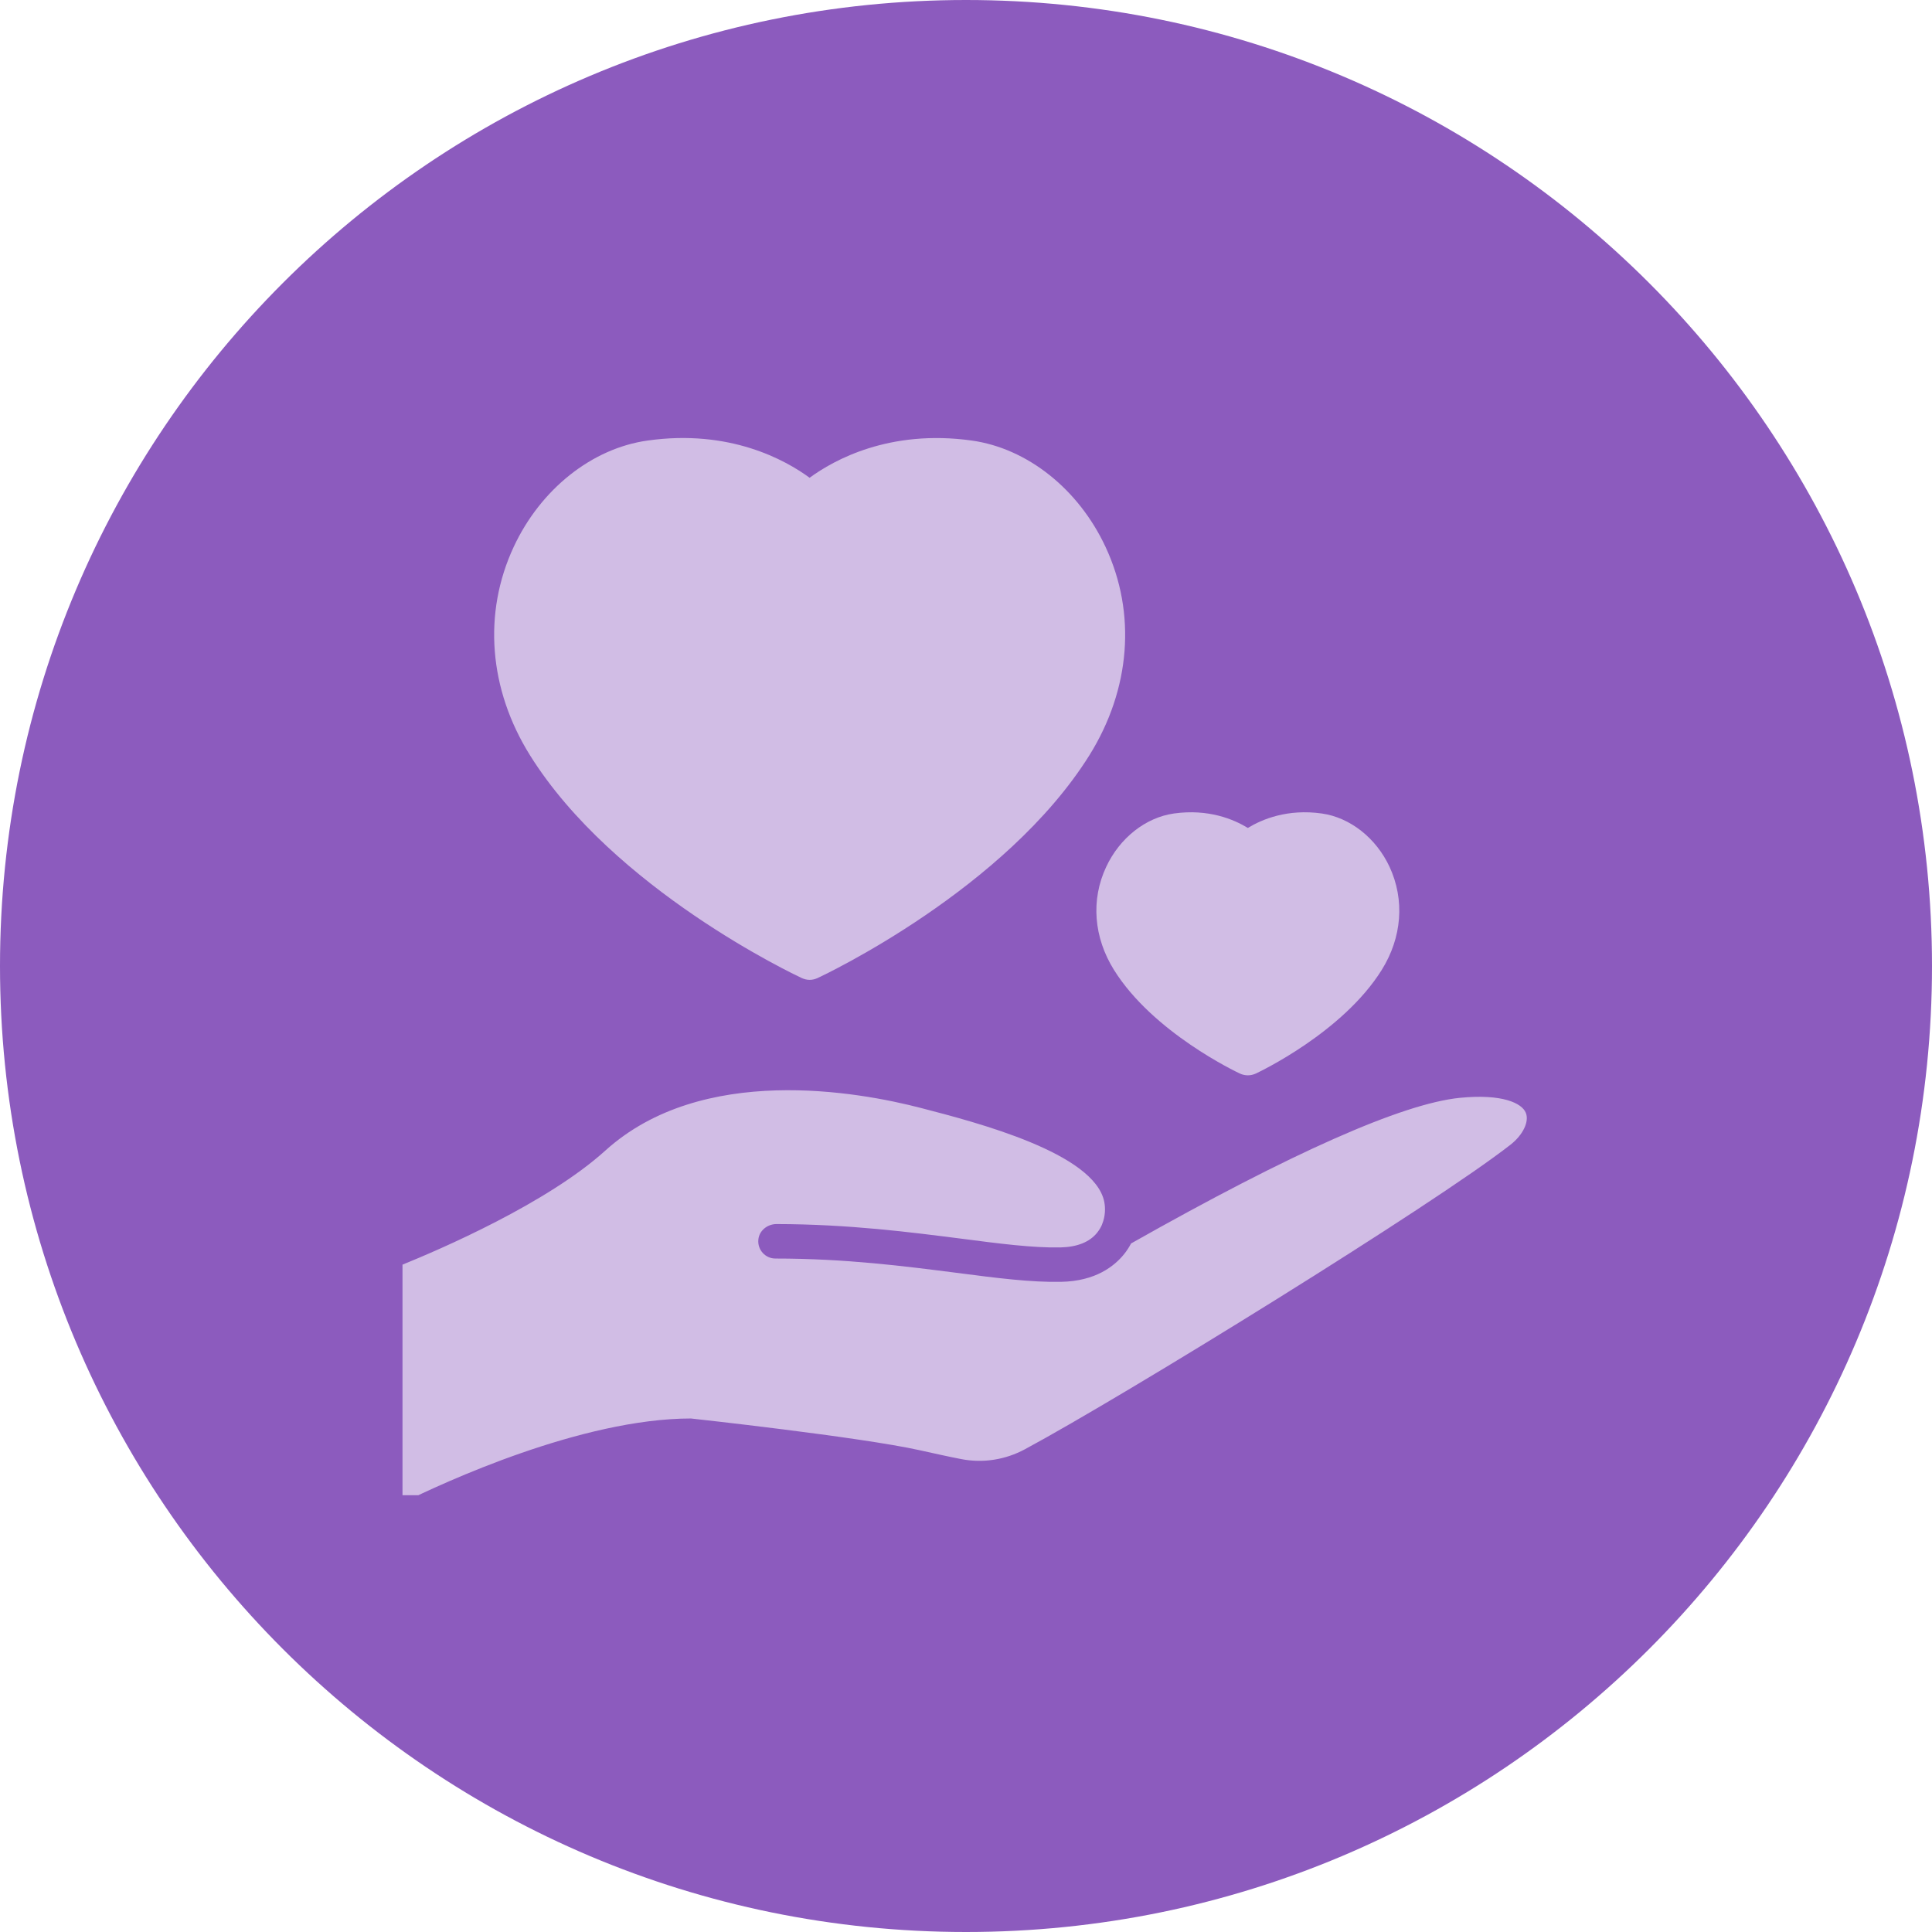
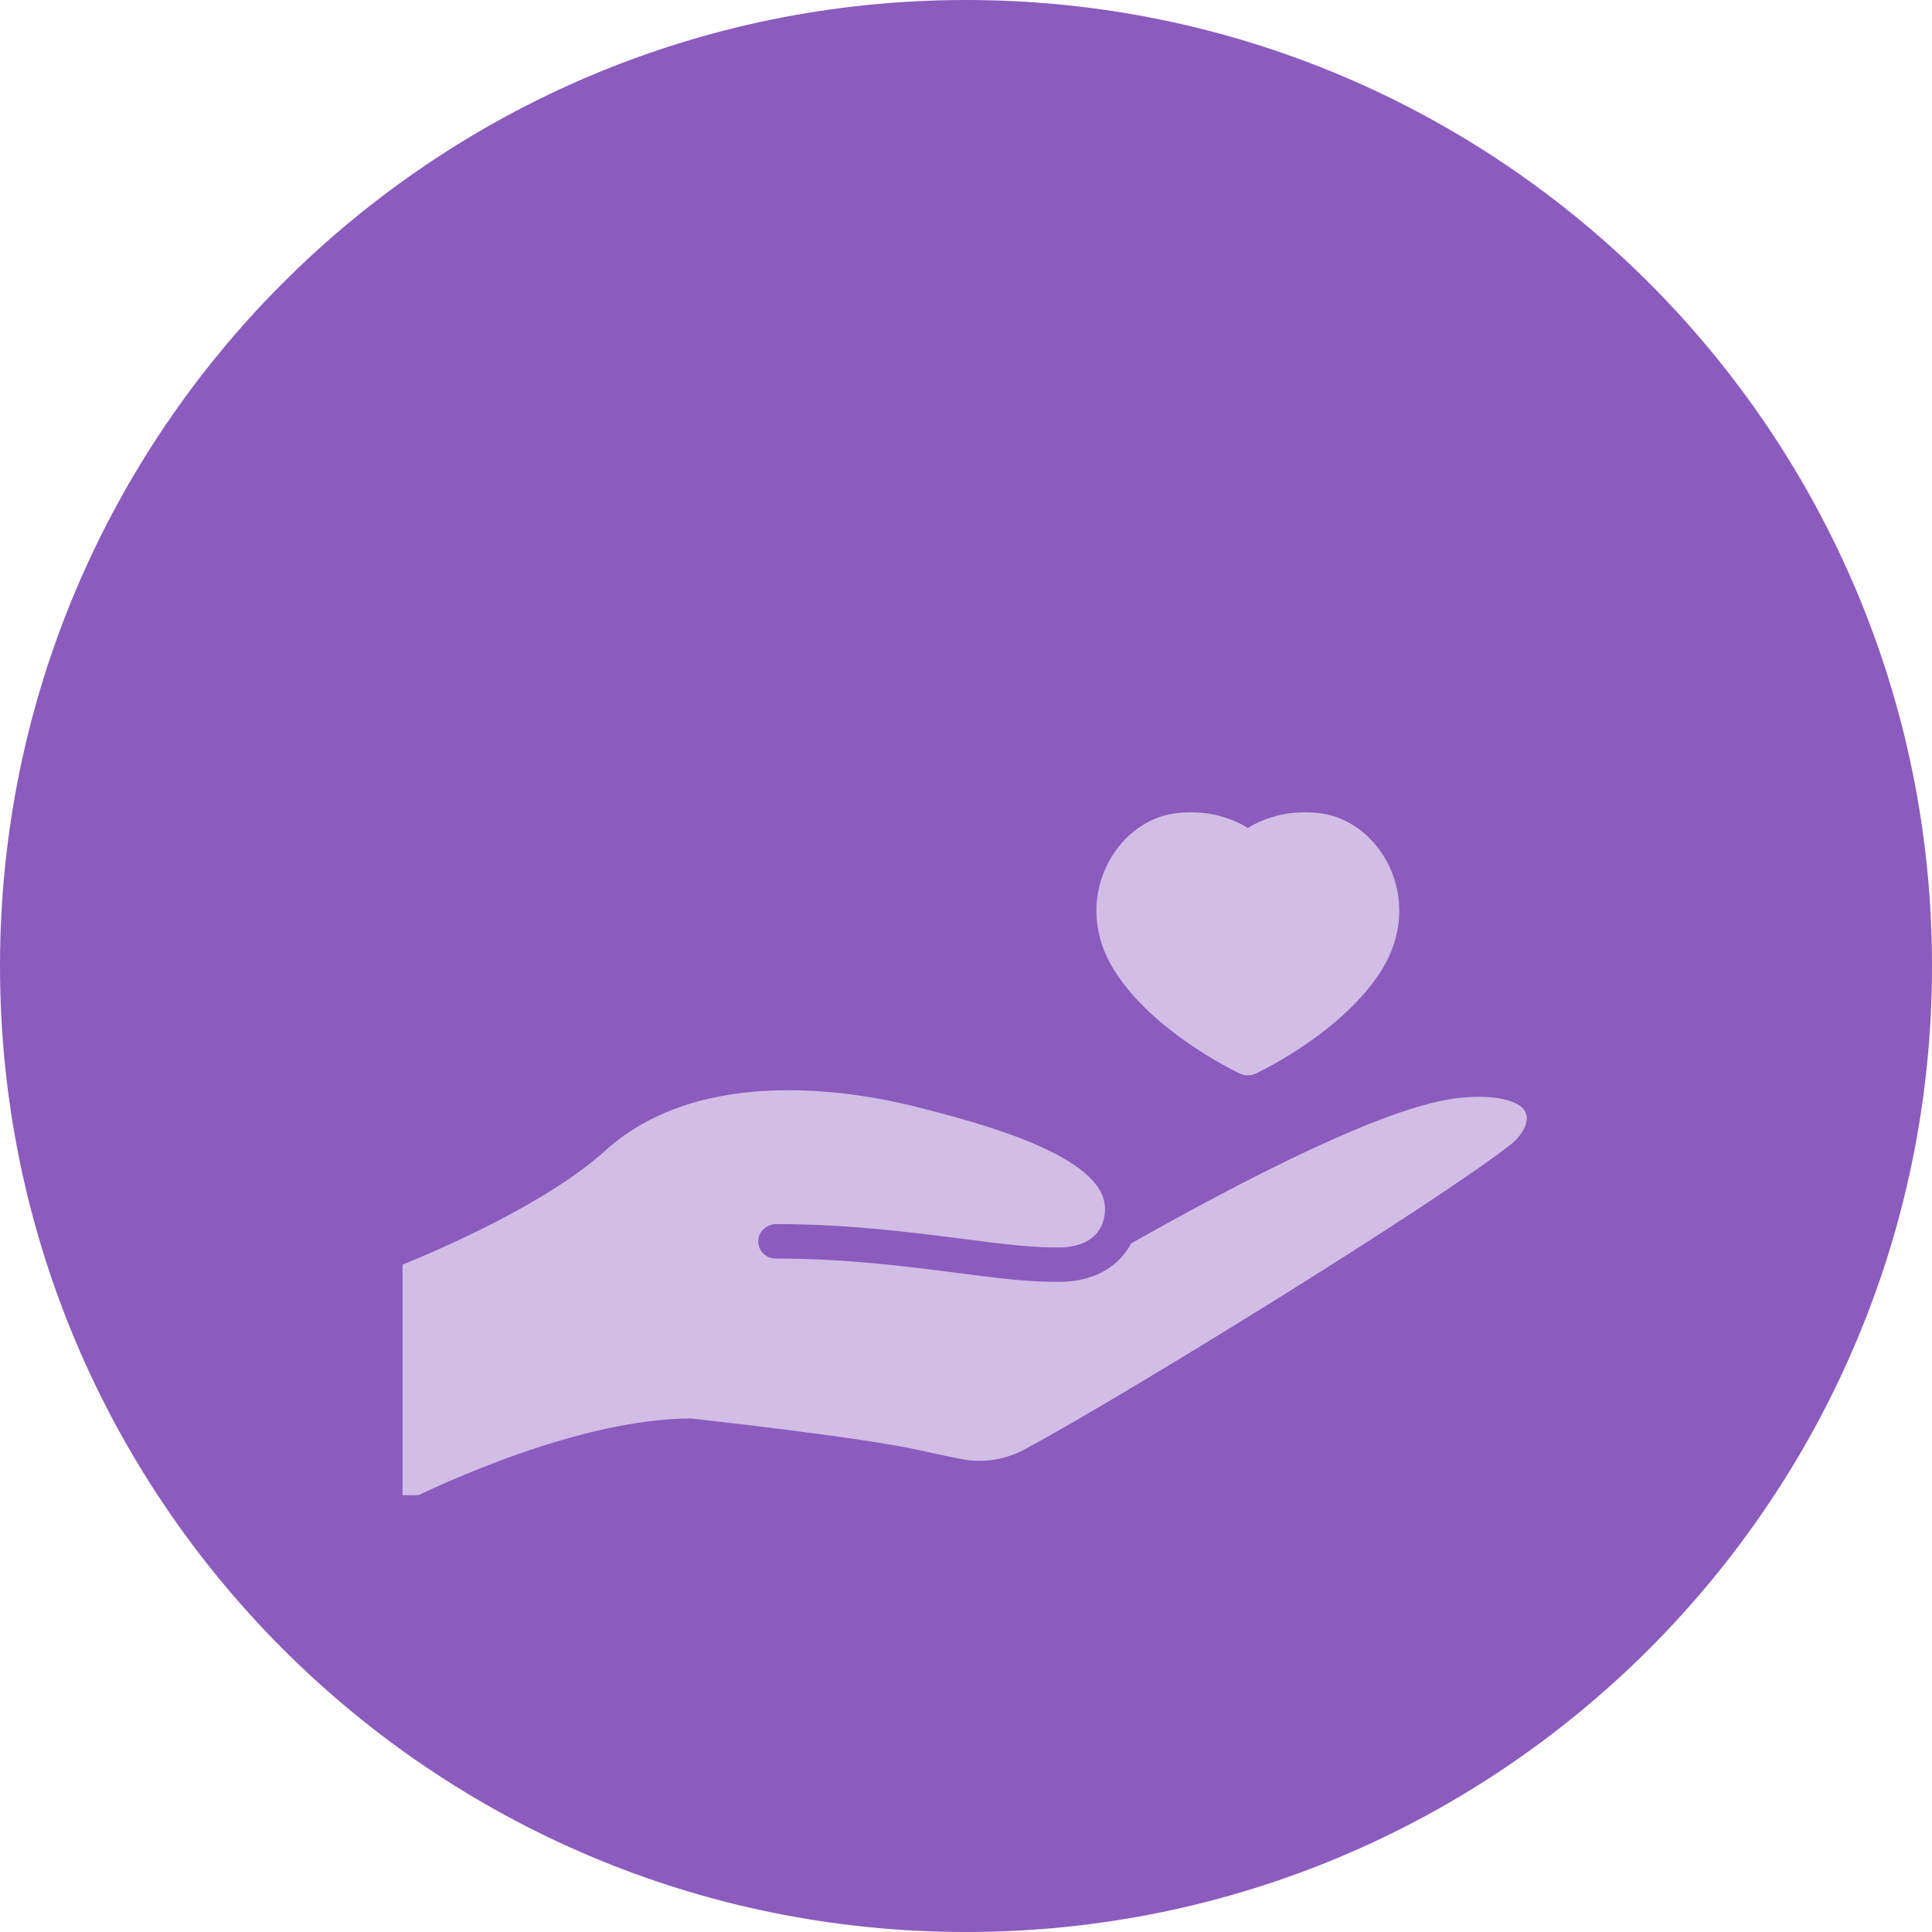
<svg xmlns="http://www.w3.org/2000/svg" width="96" zoomAndPan="magnify" viewBox="0 0 72 72" height="96" preserveAspectRatio="xMidYMid meet" version="1.0">
  <defs>
    <clipPath id="62590a9f6e">
      <path d="M 36 0 C 16.117 0 0 16.117 0 36 C 0 55.883 16.117 72 36 72 C 55.883 72 72 55.883 72 36 C 72 16.117 55.883 0 36 0 Z M 36 0 " clip-rule="nonzero" />
    </clipPath>
    <clipPath id="e650b99aba">
      <path d="M 15 40 L 57 40 L 57 55.723 L 15 55.723 Z M 15 40 " clip-rule="nonzero" />
    </clipPath>
  </defs>
  <g clip-path="url(#62590a9f6e)">
    <rect x="-7.2" width="86.4" fill="#8c5bbe" y="-7.2" height="86.4" fill-opacity="1" />
  </g>
-   <path fill="#d1bde5" d="M 30.469 36.449 C 30.375 36.492 30.273 36.516 30.176 36.516 C 30.074 36.516 29.973 36.492 29.879 36.449 C 29.594 36.316 22.871 33.141 19.75 28.145 C 18.215 25.684 17.992 22.852 19.145 20.379 C 20.148 18.227 22.062 16.707 24.133 16.418 C 27.199 15.984 29.277 17.148 30.172 17.805 C 31.066 17.148 33.145 15.988 36.215 16.418 C 38.285 16.707 40.195 18.227 41.199 20.379 C 42.355 22.852 42.133 25.684 40.598 28.148 C 37.473 33.141 30.754 36.316 30.469 36.449 " fill-opacity="1" fill-rule="nonzero" />
  <path fill="#d1bde5" d="M 46.801 40.008 C 46.707 40.051 46.605 40.074 46.504 40.074 C 46.402 40.074 46.301 40.051 46.207 40.008 C 46.074 39.945 42.969 38.477 41.516 36.148 C 40.758 34.934 40.648 33.535 41.223 32.309 C 41.727 31.227 42.695 30.465 43.75 30.316 C 45.031 30.137 45.973 30.531 46.504 30.855 C 47.035 30.531 47.977 30.137 49.258 30.316 C 50.312 30.465 51.281 31.227 51.785 32.305 C 52.355 33.535 52.25 34.934 51.492 36.148 C 50.035 38.48 46.93 39.945 46.801 40.008 " fill-opacity="1" fill-rule="nonzero" />
  <g clip-path="url(#e650b99aba)">
    <path fill="#d1bde5" d="M 22.559 42.879 C 26.16 39.621 31.988 40.684 34.328 41.293 C 36.422 41.836 40.781 42.969 41.152 44.785 C 41.199 45.016 41.195 45.32 41.078 45.609 C 41.07 45.625 41.066 45.637 41.062 45.652 C 41.02 45.75 40.961 45.844 40.891 45.934 C 40.609 46.289 40.145 46.473 39.516 46.488 C 38.496 46.508 37.254 46.348 35.812 46.16 C 33.945 45.922 31.625 45.621 28.938 45.617 C 28.602 45.617 28.293 45.859 28.262 46.195 C 28.223 46.578 28.523 46.902 28.898 46.902 C 31.52 46.902 33.715 47.188 35.648 47.434 C 37.141 47.629 38.43 47.793 39.543 47.77 C 40.824 47.746 41.527 47.191 41.895 46.734 C 41.992 46.613 42.078 46.48 42.152 46.34 C 48.137 42.957 52.254 41.133 54.395 40.914 C 55.988 40.754 56.723 41.113 56.863 41.473 C 56.996 41.797 56.758 42.293 56.297 42.656 C 53.418 44.91 41.906 52.012 38.199 54.008 C 37.469 54.402 36.633 54.535 35.816 54.375 C 35.348 54.285 34.812 54.164 34.281 54.047 C 32.027 53.547 25.75 52.863 25.75 52.863 C 21.684 52.863 16.516 55.254 14.992 56.012 L 14.992 47.133 C 16.406 46.559 20.383 44.848 22.559 42.879 " fill-opacity="1" fill-rule="nonzero" />
  </g>
</svg>